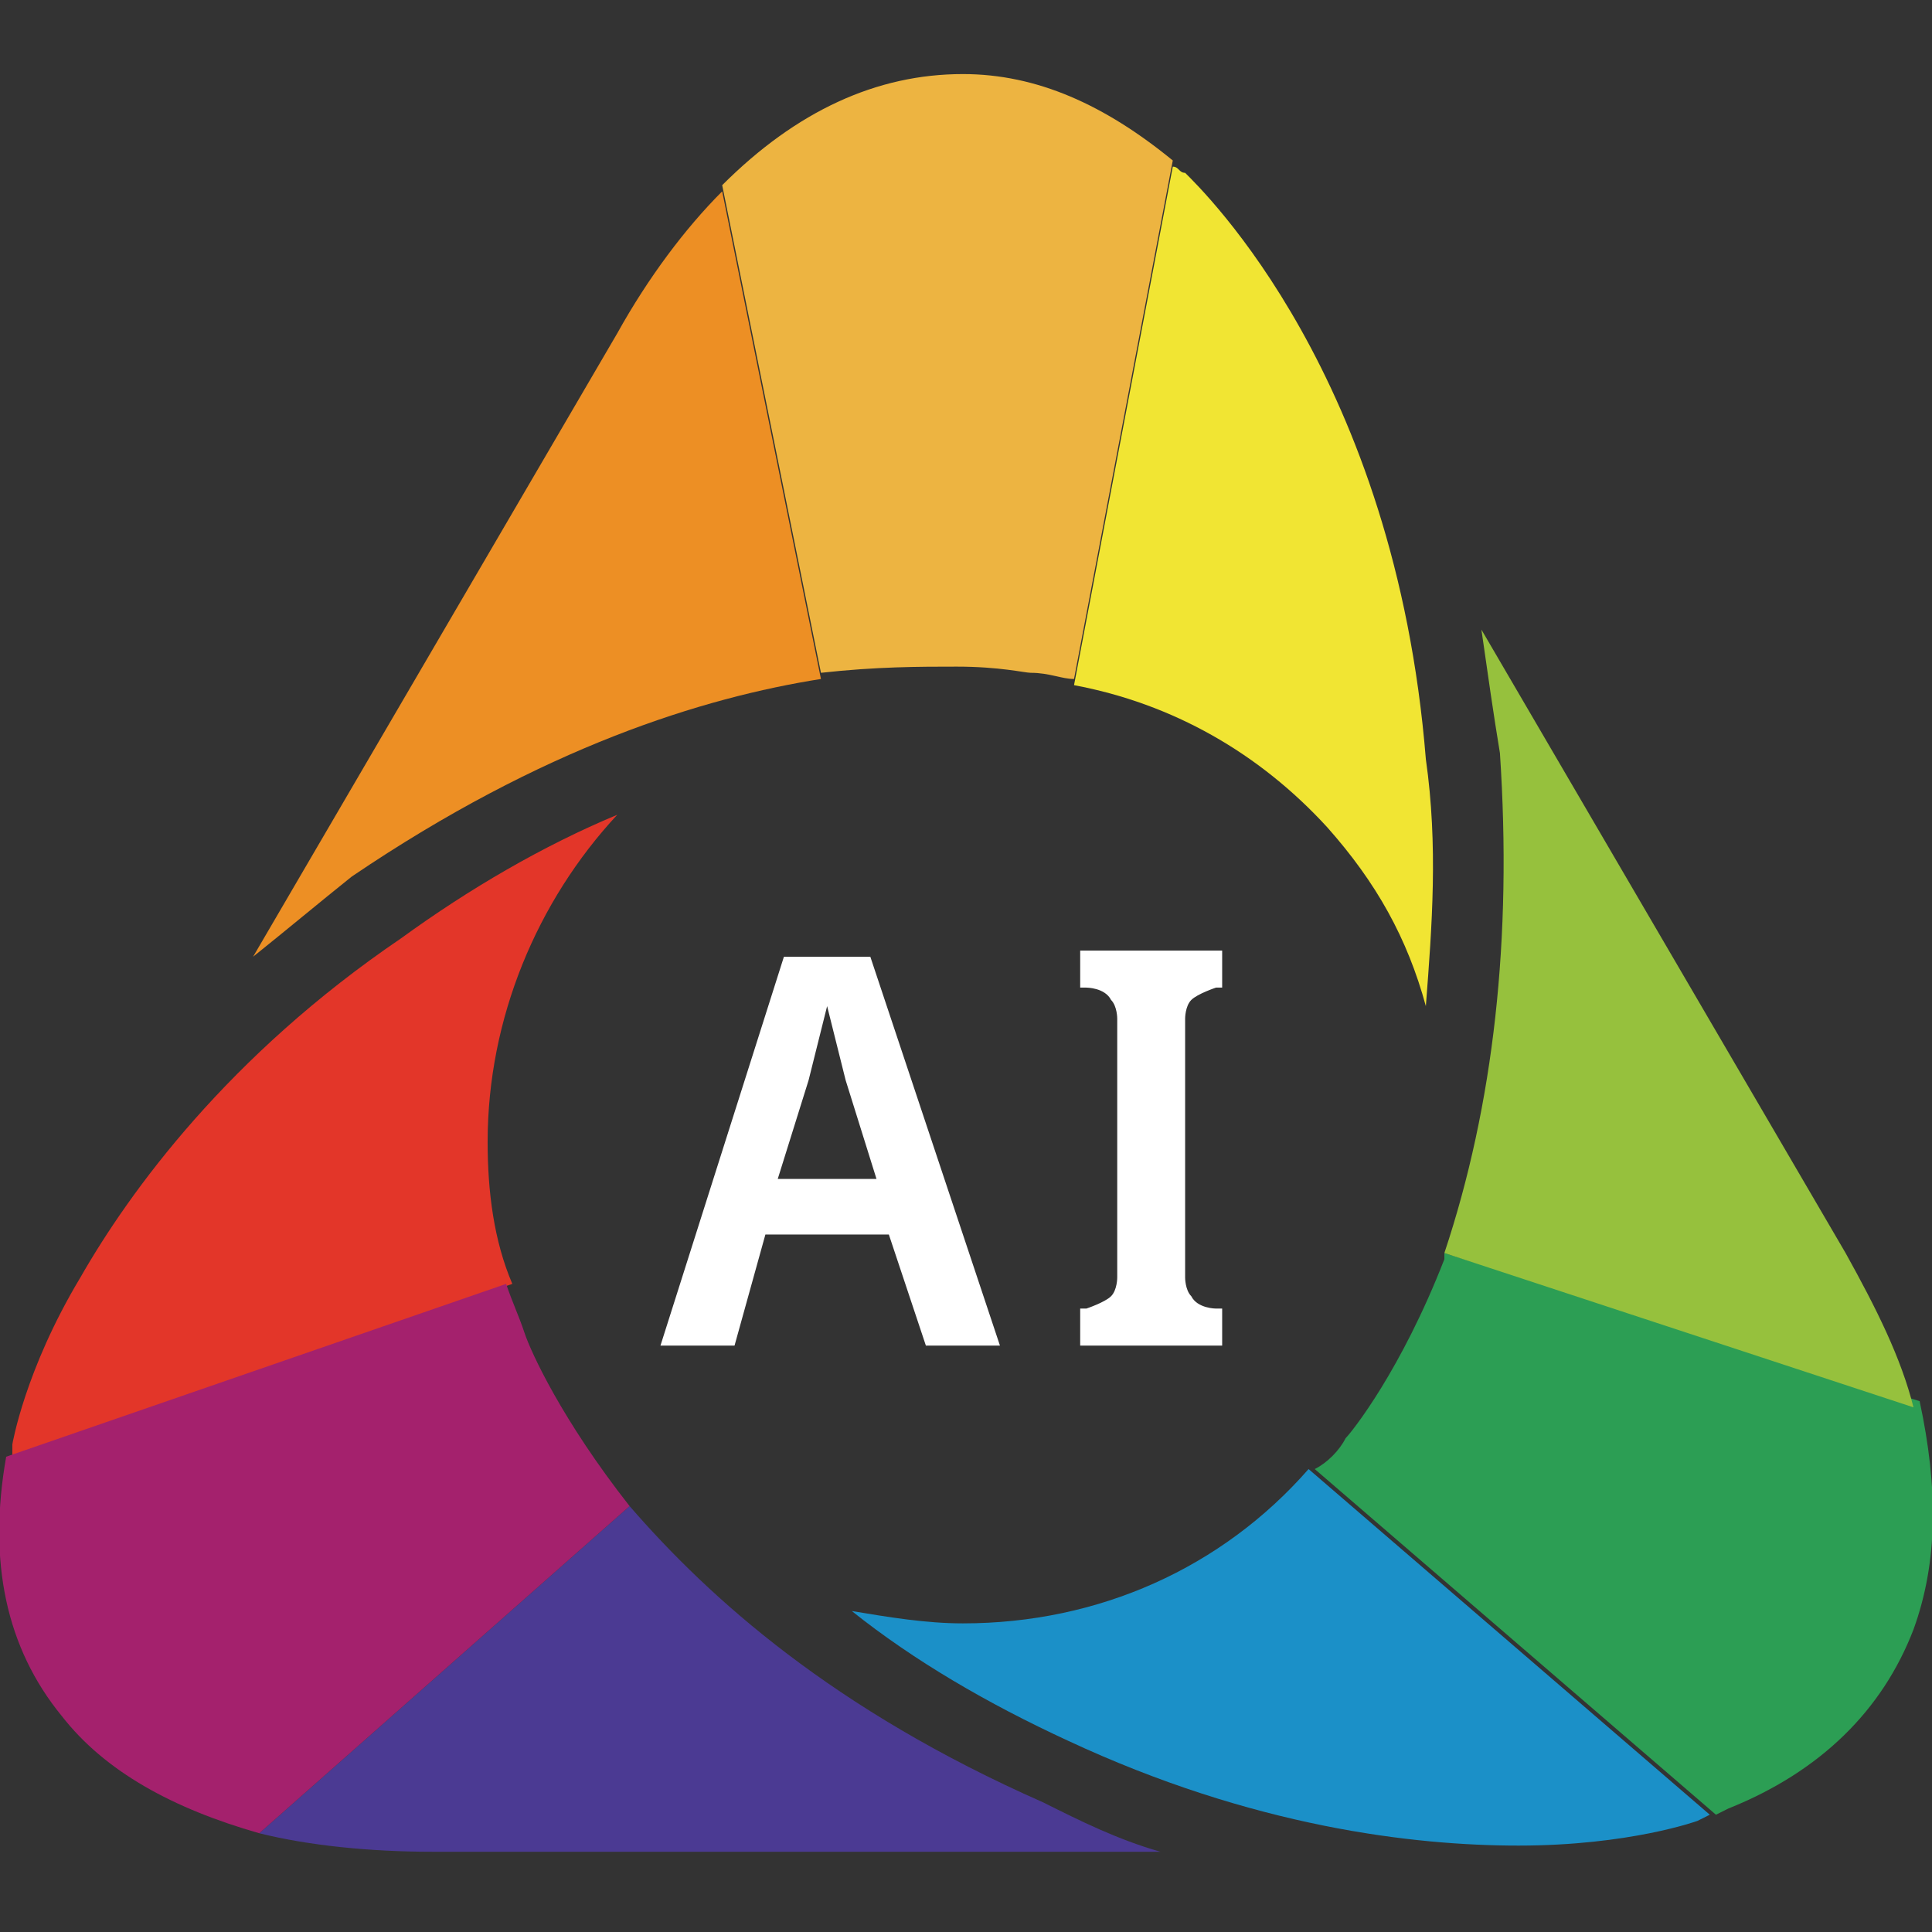
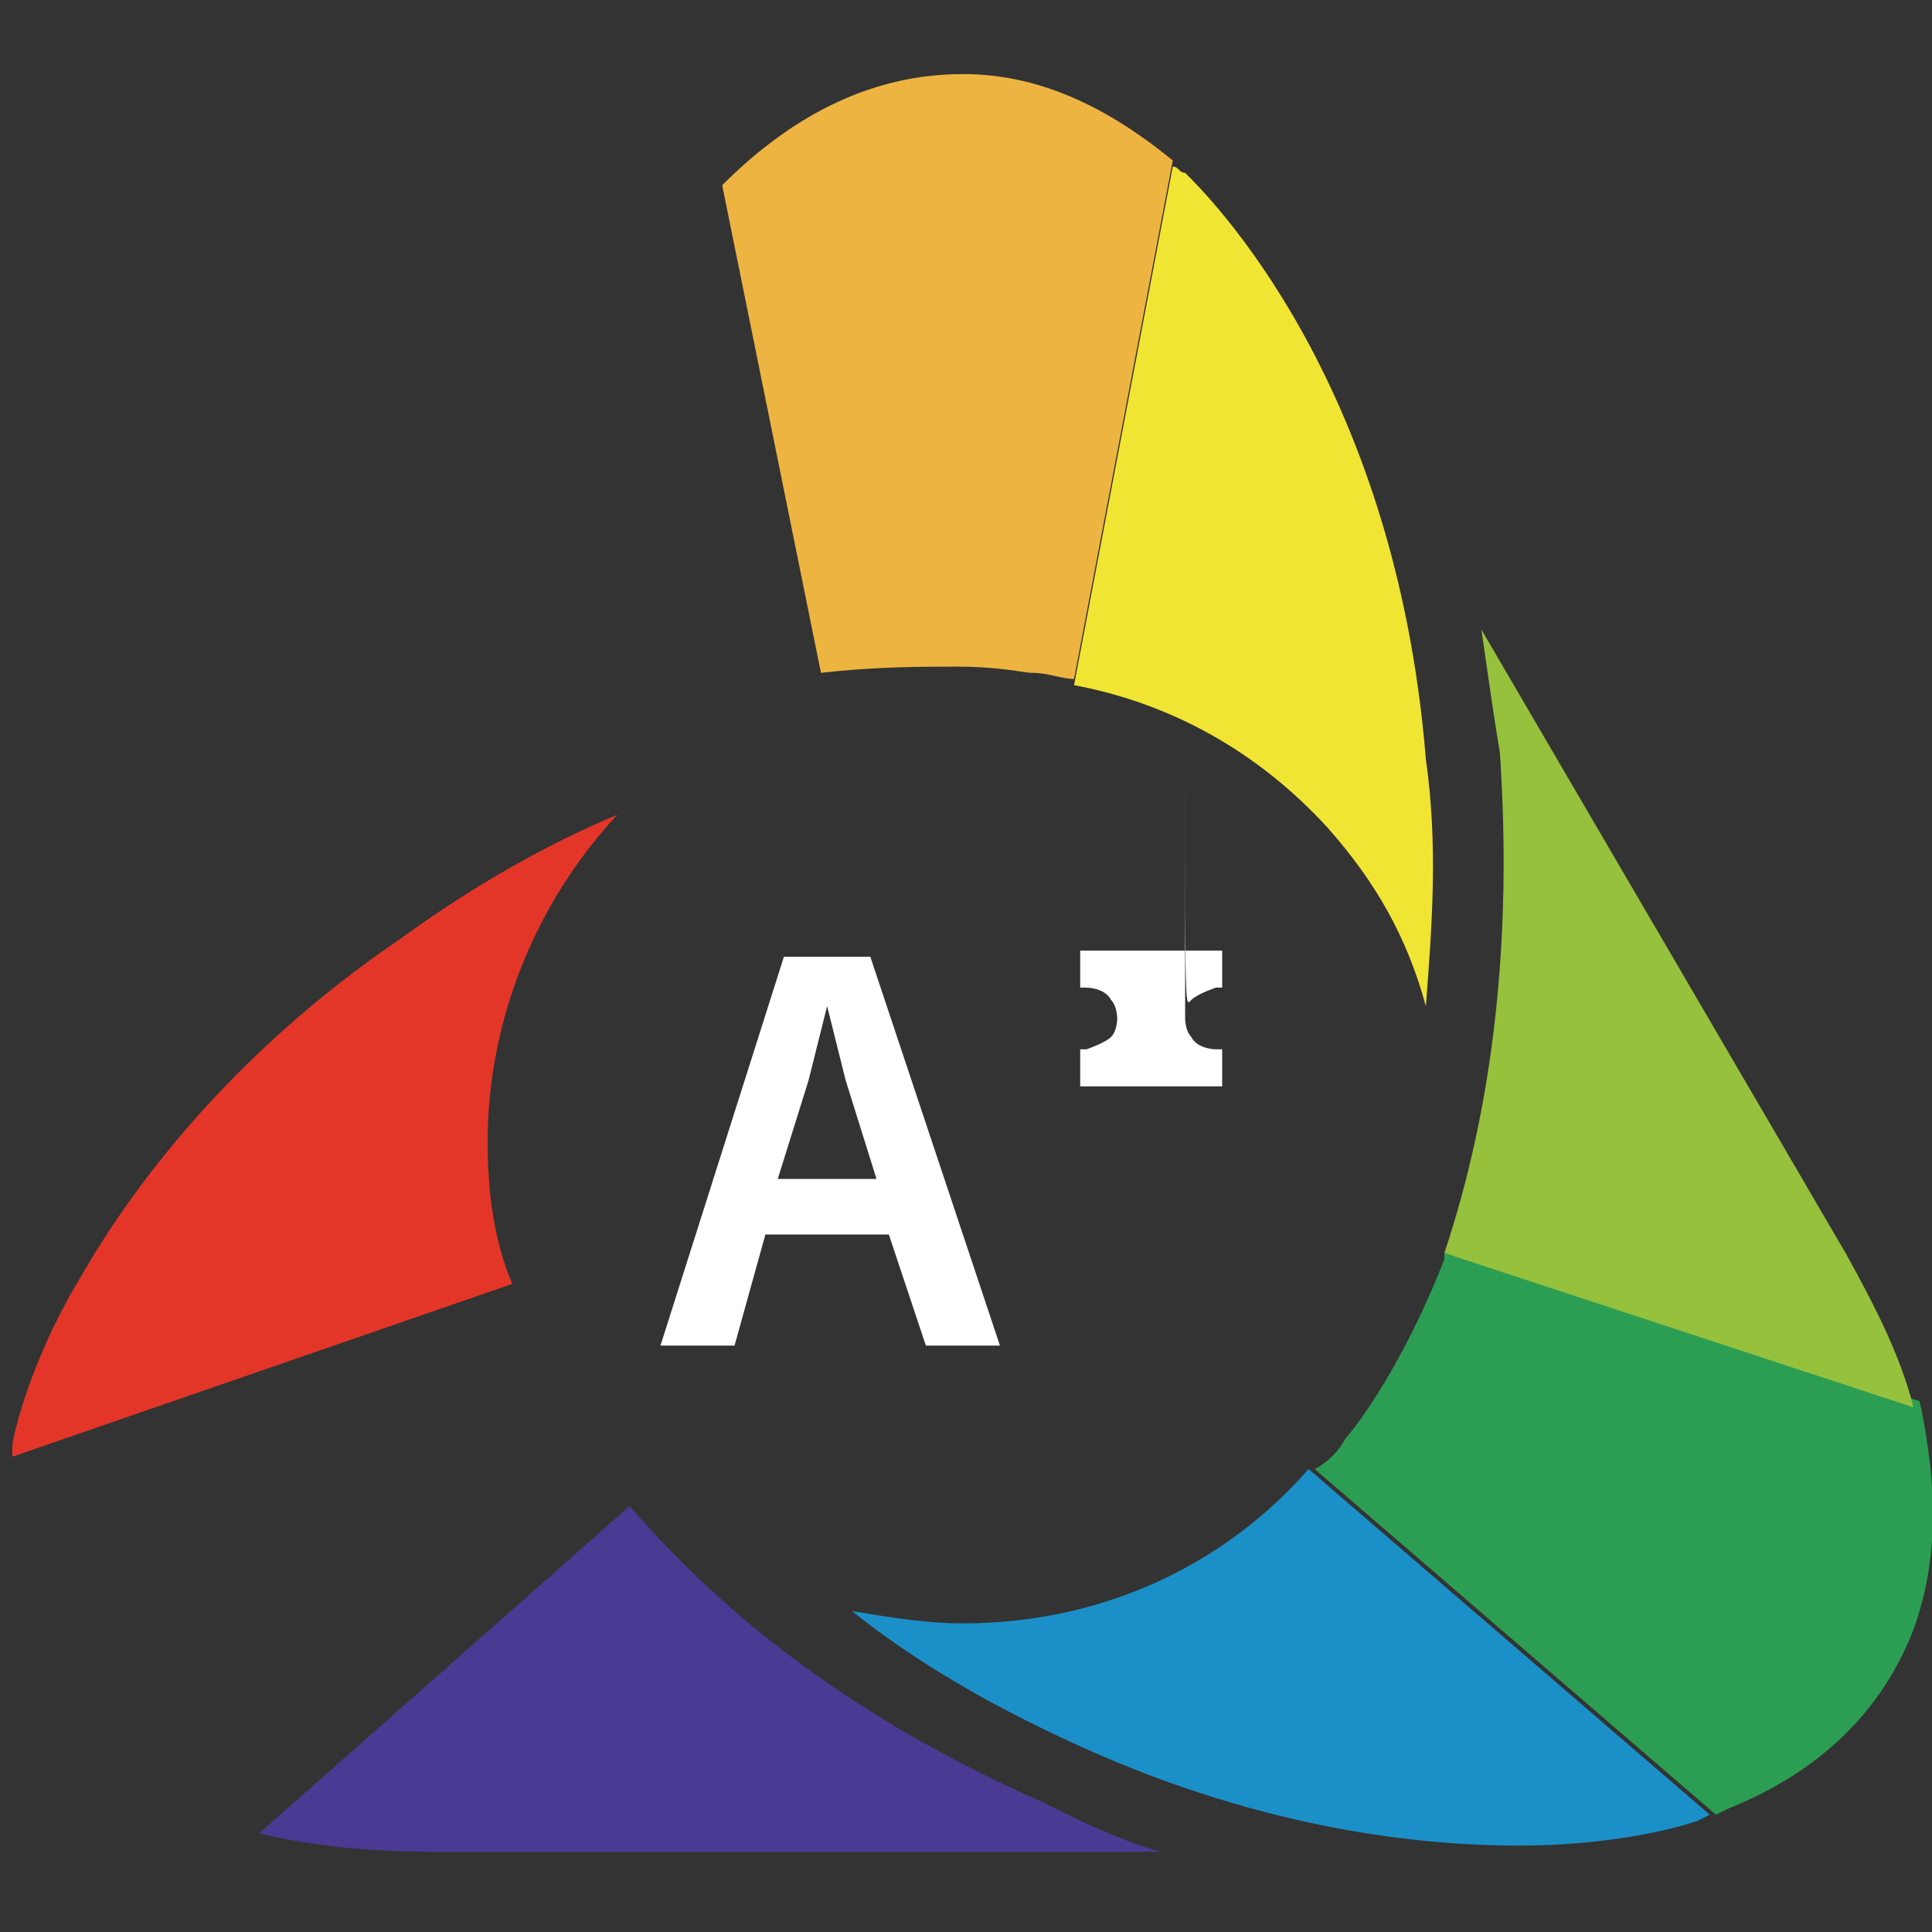
<svg xmlns="http://www.w3.org/2000/svg" width="31" height="31" viewBox="0 0 31.3 31.3">
  <rect x="0" y="0" width="31.3" height="31.3" fill="#333333" stroke="none" />
  <style>.a{fill:#FFF;}</style>
  <path d="M12.7 15.5l-2 6.3h1.2l0.5-1.8h2l0.6 1.8h1.2l-2.1-6.3H12.7zM12.6 19.1l0.5-1.6c0.1-0.4 0.2-0.8 0.3-1.2h0c0.1 0.4 0.2 0.8 0.3 1.2l0.5 1.6H12.6z" class="a" />
-   <path d="M19.3 16.2c0.1-0.1 0.4-0.2 0.4-0.2l0.1 0v-0.6h-2.3l0 0.6 0.1 0c0 0 0.3 0 0.4 0.2 0.1 0.1 0.1 0.3 0.1 0.3v4.2c0 0 0 0.2-0.1 0.3 -0.1 0.1-0.4 0.2-0.4 0.2l-0.1 0v0.6h2.3v-0.6l-0.1 0c0 0-0.3 0-0.4-0.2 -0.1-0.1-0.1-0.3-0.1-0.3v-4.2C19.2 16.5 19.2 16.3 19.3 16.2z" class="a" />
+   <path d="M19.3 16.2c0.1-0.1 0.4-0.2 0.4-0.2l0.1 0v-0.6h-2.3l0 0.6 0.1 0c0 0 0.3 0 0.4 0.2 0.1 0.1 0.1 0.3 0.1 0.3c0 0 0 0.2-0.1 0.3 -0.1 0.1-0.4 0.2-0.4 0.2l-0.1 0v0.6h2.3v-0.6l-0.1 0c0 0-0.3 0-0.4-0.2 -0.1-0.1-0.1-0.3-0.1-0.3v-4.2C19.2 16.5 19.2 16.3 19.3 16.2z" class="a" />
  <path d="M15.5 10.8c0.7 0 1.1 0.1 1.2 0.1 0.3 0 0.5 0.1 0.7 0.1l1.6-8.4c-1.1-0.9-2.2-1.4-3.4-1.4 -1.4 0-2.7 0.6-3.9 1.8l1.6 7.9C14.2 10.8 14.9 10.8 15.5 10.8" fill="#EDB441" />
  <path d="M21.5 13.4c0.8 0.9 1.3 1.8 1.6 2.9 0.1-1.3 0.2-2.6 0-4 -0.5-6.2-3.6-9.2-3.9-9.5 -0.1 0-0.1-0.1-0.2-0.1l-1.6 8.4C19 11.4 20.4 12.2 21.5 13.4" fill="#F1E533" />
-   <path d="M13.3 11l-1.6-7.9c-0.6 0.6-1.2 1.4-1.7 2.3L4.1 15.5c0.5-0.4 1.1-0.9 1.6-1.3C8.8 12.1 11.4 11.3 13.3 11" fill="#ED8F24" />
  <path d="M10.2 24.4l-6 5.3c0.8 0.2 1.8 0.3 2.8 0.3h11.8c-0.7-0.2-1.3-0.5-1.9-0.8C13.5 27.7 11.5 25.9 10.2 24.4" fill="#4B3A93" />
  <path d="M7.9 18.5c0-2 0.8-3.9 2.1-5.3 -1.2 0.5-2.4 1.2-3.5 2 -2.8 1.9-4.4 4.1-5.2 5.5 -0.9 1.5-1.1 2.7-1.1 2.7l0 0.2 8.1-2.8C8 20.1 7.9 19.3 7.9 18.5" fill="#E33629" />
-   <path d="M8.5 21.6c-0.1-0.3-0.2-0.5-0.3-0.8l-8.1 2.8c-0.3 1.7 0 3.1 0.9 4.2 0.7 0.9 1.8 1.5 3.2 1.9l6-5.3C9.1 23 8.6 21.9 8.5 21.6" fill="#A4216D" />
  <path d="M23.4 20.3c0 0 0 0.1 0 0.1 -0.7 1.8-1.5 2.8-1.6 2.9 -0.1 0.2-0.3 0.4-0.5 0.5l6.5 5.6 0.2-0.1c1.5-0.6 2.5-1.6 3-2.9 0.4-1.1 0.4-2.3 0.1-3.7L23.4 20.3z" fill="#2C9E54" />
  <path d="M15.6 26.3c-0.6 0-1.2-0.1-1.8-0.2 1 0.8 2.2 1.5 3.5 2.1 3 1.4 5.6 1.7 7.3 1.7 1.8 0 2.9-0.4 2.9-0.4l0.2-0.1 -6.5-5.6C19.8 25.4 17.8 26.3 15.6 26.3" fill="#1B90C8" />
  <path d="M29.9 20.3l-5.9-10.1c0.1 0.7 0.2 1.4 0.3 2 0.2 3-0.1 5.7-0.9 8.1l7.6 2.5C30.8 22 30.4 21.2 29.9 20.3" fill="#96C13D" />
</svg>